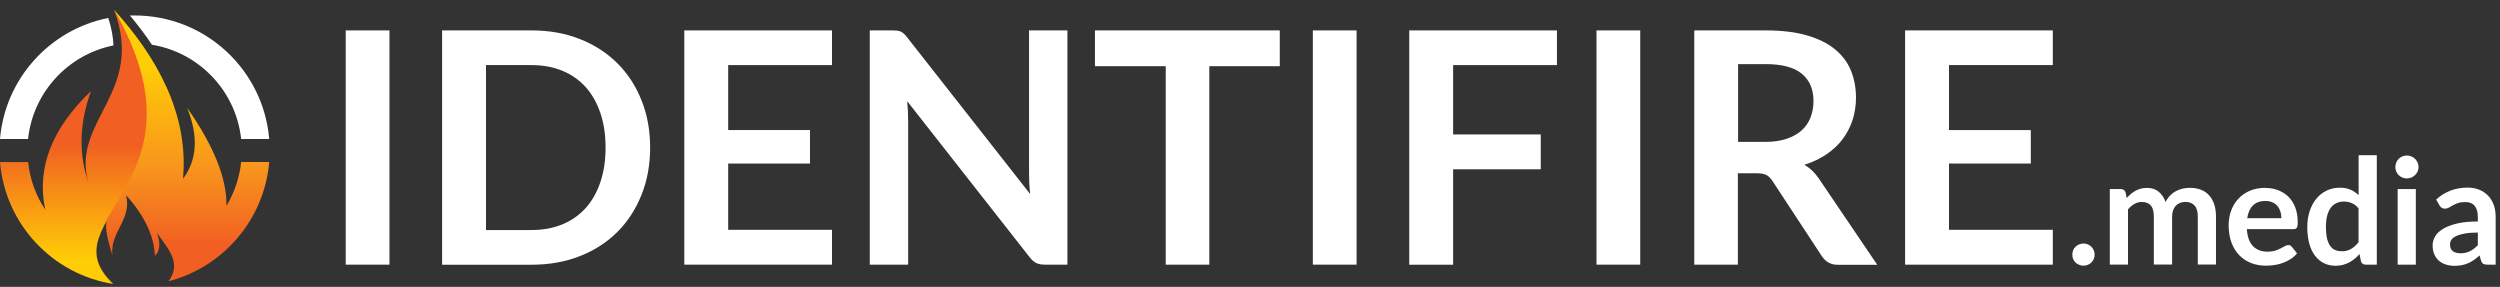
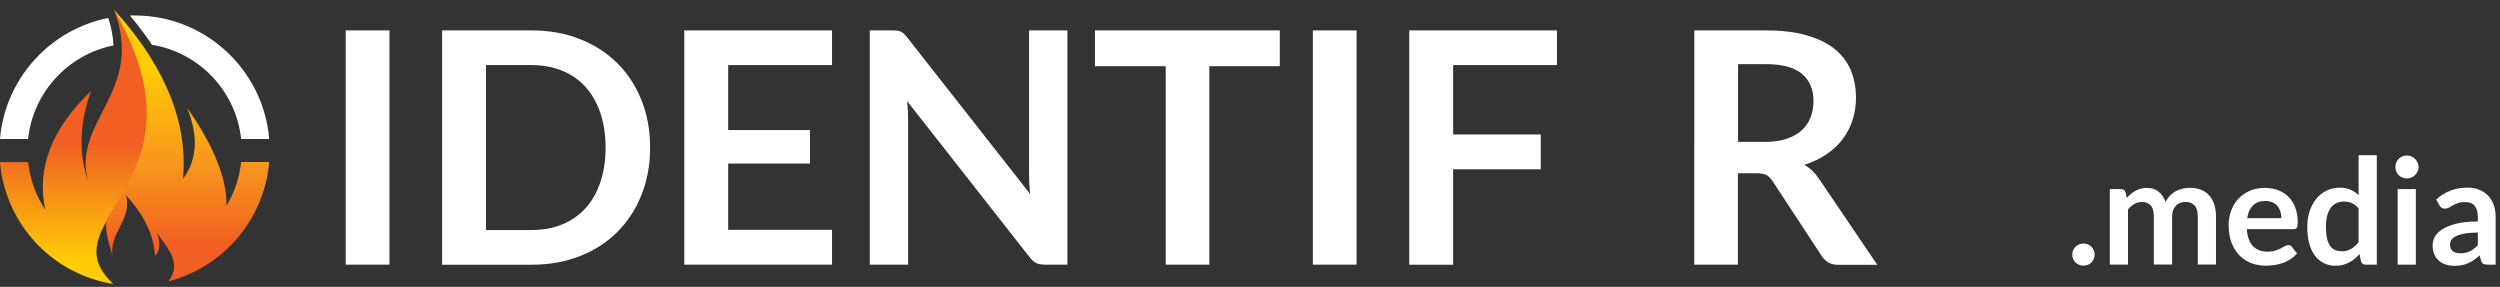
<svg xmlns="http://www.w3.org/2000/svg" id="Layer_1" viewBox="0 0 339.51 38.96">
  <rect x="0" y="0" width="339.51" height="38.96" fill="#333333" stroke="none" />
  <defs>
    <style>.cls-1{clip-path:url(#clippath);}.cls-2{fill:url(#linear-gradient);}.cls-2,.cls-3,.cls-4,.cls-5,.cls-6{stroke-width:0px;}.cls-7{clip-path:url(#clippath-1);}.cls-3{clip-rule:evenodd;fill:none;}.cls-4{fill-rule:evenodd;}.cls-4,.cls-6{fill:#fff;}.cls-5{fill:url(#linear-gradient-2);}</style>
    <clipPath id="clippath">
      <path class="cls-3" d="M15.38,38.56c-9.48-8.85,14.61-14.06.1-37.24,4.27,11.23-5.8,15.04-3.51,23.36-1.31-3.88-1.18-7.99.39-12.32-5.35,5.11-7.42,10.49-6.21,16.12-1.26-1.89-2.08-4.1-2.33-6.47H0c.71,8.44,7.13,15.25,15.38,16.55" />
    </clipPath>
    <linearGradient id="linear-gradient" x1="-518.57" y1="691.42" x2="-518.54" y2="691.42" gradientTransform="translate(176585.2 266754.9) rotate(90) scale(514.37 255.37)" gradientUnits="userSpaceOnUse">
      <stop offset="0" stop-color="#f16022" />
      <stop offset="1" stop-color="#ffcd05" />
    </linearGradient>
    <clipPath id="clippath-1">
      <path class="cls-3" d="M17.11,26.5c2.49,2.75,3.8,5.49,3.93,8.23.82-.77.69-2.04.26-3.11,1.48,2.1,3.46,4.14,1.57,6.58,7.42-1.91,13.02-8.35,13.69-16.2h-3.81c-.23,2.16-.93,4.18-2,5.95.07-3.7-1.71-8.13-5.34-13.31,1.56,3.84,1.37,7.06-.56,9.65.82-8.84-3.62-16.63-9.37-22.97,13.71,23.73-9.57,28.39-.1,37.24-3.08-3.14-2.86-5.26-.81-8.9-.48,1.33.21,3.27.69,5.02-.34-3.25,2.69-4.81,1.86-8.18" />
    </clipPath>
    <linearGradient id="linear-gradient-2" x1="-517.63" y1="690.83" x2="-517.57" y2="690.83" gradientTransform="translate(-234041.68 -206779.75) rotate(-90) scale(399.54 338.81)" gradientUnits="userSpaceOnUse">
      <stop offset="0" stop-color="#f16022" />
      <stop offset=".43" stop-color="#f8951d" />
      <stop offset="1" stop-color="#ffcd05" />
    </linearGradient>
  </defs>
  <path class="cls-6" d="M52.89,35.94h-5.94V4.13h5.94v31.81Z" />
  <path class="cls-6" d="M88.29,20.04c0,2.33-.39,4.47-1.17,6.42s-1.87,3.63-3.28,5.04c-1.41,1.41-3.1,2.5-5.08,3.28-1.98.78-4.17,1.17-6.58,1.17h-12.14V4.13h12.14c2.41,0,4.6.39,6.58,1.18,1.98.78,3.67,1.88,5.08,3.28,1.41,1.4,2.5,3.08,3.28,5.03.78,1.95,1.17,4.09,1.17,6.42ZM82.24,20.04c0-1.75-.24-3.31-.71-4.7-.47-1.39-1.14-2.56-2-3.52-.87-.96-1.92-1.7-3.16-2.21-1.24-.51-2.64-.77-4.19-.77h-6.18v22.4h6.18c1.55,0,2.95-.26,4.19-.77,1.24-.51,2.29-1.25,3.16-2.21.87-.96,1.53-2.13,2-3.52.47-1.39.71-2.95.71-4.7Z" />
  <path class="cls-6" d="M112.99,4.13v4.71h-14.1v8.82h11.11v4.55h-11.11v9h14.1v4.73h-20.06V4.13h20.06Z" />
  <path class="cls-6" d="M121.88,4.17c.18.02.33.07.47.13.14.07.27.16.41.29.13.12.28.29.44.49l16.7,21.27c-.06-.51-.1-1.02-.12-1.51-.02-.49-.03-.95-.03-1.38V4.13h5.21v31.81h-3.06c-.47,0-.86-.07-1.17-.22-.31-.15-.61-.41-.9-.79l-16.63-21.19c.04.47.08.94.1,1.4.02.46.03.88.03,1.26v19.54h-5.21V4.13h3.1c.26,0,.48.01.66.03Z" />
  <path class="cls-6" d="M173.8,4.13v4.86h-9.57v26.95h-5.92V8.99h-9.61v-4.86h25.1Z" />
  <path class="cls-6" d="M184.23,35.94h-5.94V4.13h5.94v31.81Z" />
  <path class="cls-6" d="M211.44,4.13v4.71h-14.1v9.42h11.9v4.73h-11.9v12.96h-5.96V4.13h20.06Z" />
-   <path class="cls-6" d="M222.75,35.94h-5.94V4.13h5.94v31.81Z" />
+   <path class="cls-6" d="M222.75,35.94h-5.94V4.13v31.81Z" />
  <path class="cls-6" d="M236.01,23.51v12.43h-5.92V4.13h9.7c2.17,0,4.03.22,5.58.67,1.55.45,2.82,1.07,3.81,1.88s1.72,1.77,2.18,2.89c.46,1.12.69,2.36.69,3.71,0,1.07-.16,2.08-.47,3.04-.32.95-.77,1.82-1.36,2.6-.59.78-1.33,1.46-2.2,2.05-.87.59-1.87,1.06-2.98,1.41.75.43,1.39,1.03,1.94,1.83l7.96,11.75h-5.32c-.51,0-.95-.1-1.31-.31-.36-.21-.66-.5-.91-.88l-6.69-10.19c-.25-.38-.52-.65-.82-.81-.3-.16-.75-.24-1.33-.24h-2.53ZM236.01,19.27h3.7c1.11,0,2.09-.14,2.92-.42.83-.28,1.51-.66,2.05-1.15.54-.49.93-1.07,1.2-1.75.26-.67.4-1.42.4-2.22,0-1.61-.53-2.85-1.59-3.72-1.06-.87-2.69-1.3-4.87-1.3h-3.78v10.56Z" />
-   <path class="cls-6" d="M278.78,4.13v4.71h-14.1v8.82h11.11v4.55h-11.11v9h14.1v4.73h-20.06V4.13h20.06Z" />
  <path class="cls-6" d="M281.43,34.58c0-.21.04-.4.11-.59.08-.19.18-.35.32-.48.14-.13.3-.24.49-.32.19-.08.39-.12.6-.12s.4.04.59.12.35.19.48.32c.13.13.24.29.32.48.08.19.12.38.12.59s-.04.41-.12.59c-.08.18-.19.34-.32.48-.13.13-.29.24-.48.31s-.38.12-.59.12-.41-.04-.6-.12c-.19-.08-.35-.18-.49-.31s-.24-.29-.32-.48c-.08-.18-.11-.38-.11-.59Z" />
  <path class="cls-6" d="M286.52,35.94v-10.26h1.51c.32,0,.53.15.63.45l.16.76c.18-.2.37-.38.56-.55.2-.17.41-.31.63-.43.22-.12.46-.22.72-.29s.54-.1.84-.1c.65,0,1.18.17,1.59.52.42.35.73.81.94,1.4.16-.34.36-.63.6-.88.24-.24.5-.44.79-.6.29-.15.59-.27.92-.34.32-.07.65-.11.98-.11.57,0,1.07.09,1.51.26.44.17.81.43,1.11.76.3.33.53.74.69,1.22.16.48.24,1.03.24,1.65v6.53h-2.47v-6.53c0-.65-.14-1.15-.43-1.48-.29-.33-.71-.5-1.26-.5-.25,0-.49.04-.71.13-.22.09-.41.21-.57.38-.16.16-.29.37-.38.62-.09.25-.14.53-.14.85v6.53h-2.48v-6.53c0-.69-.14-1.19-.42-1.5-.28-.31-.68-.47-1.22-.47-.35,0-.69.09-1,.27-.31.18-.6.42-.87.73v7.51h-2.47Z" />
  <path class="cls-6" d="M307.59,25.52c.65,0,1.24.1,1.79.31.54.21,1.01.51,1.41.9.39.4.7.88.92,1.46s.33,1.24.33,1.98c0,.19,0,.34-.03.46-.02.12-.05.22-.09.29-.04.07-.1.12-.17.15-.07.03-.17.05-.28.05h-6.34c.07,1.05.36,1.83.85,2.32.49.49,1.15.74,1.96.74.4,0,.74-.05,1.03-.14s.54-.2.76-.31c.22-.11.41-.22.57-.31.16-.09.32-.14.48-.14.1,0,.19.02.26.06s.14.1.19.17l.72.9c-.27.32-.58.59-.92.8-.34.22-.7.39-1.07.52s-.75.22-1.13.27-.75.08-1.12.08c-.71,0-1.38-.12-1.99-.35-.61-.24-1.15-.59-1.6-1.05s-.81-1.04-1.07-1.72c-.26-.68-.39-1.48-.39-2.38,0-.7.11-1.36.34-1.98.23-.62.55-1.15.98-1.61.42-.46.94-.82,1.55-1.08s1.3-.4,2.06-.4ZM307.65,27.29c-.72,0-1.28.2-1.69.61s-.67.98-.78,1.73h4.64c0-.32-.04-.62-.13-.9-.09-.28-.22-.53-.4-.75s-.41-.38-.68-.5c-.27-.12-.59-.19-.96-.19Z" />
  <path class="cls-6" d="M321.26,35.94c-.32,0-.53-.15-.63-.45l-.2-.99c-.21.24-.44.46-.67.65s-.49.36-.75.5c-.27.14-.56.25-.87.33-.31.08-.65.11-1,.11-.56,0-1.07-.12-1.54-.35-.47-.23-.87-.57-1.21-1.01s-.6-.99-.78-1.65-.27-1.4-.27-2.24c0-.76.1-1.47.31-2.12.21-.65.5-1.22.89-1.7s.85-.85,1.39-1.12,1.15-.41,1.82-.41c.57,0,1.06.09,1.47.28.41.18.77.43,1.09.73v-5.42h2.47v14.86h-1.51ZM317.97,34.13c.51,0,.95-.11,1.31-.32.36-.21.7-.52,1.02-.91v-4.6c-.28-.34-.58-.58-.92-.72-.33-.14-.68-.21-1.07-.21s-.71.07-1.01.21c-.3.14-.56.35-.77.63-.21.28-.37.64-.49,1.08s-.17.95-.17,1.54.05,1.11.14,1.52c.1.42.24.76.42,1.02.18.26.4.45.66.57s.55.17.87.17Z" />
  <path class="cls-6" d="M328.45,22.69c0,.21-.04.41-.13.6-.09.19-.2.35-.35.49-.14.14-.31.25-.5.33-.19.08-.4.12-.62.12s-.42-.04-.6-.12c-.19-.08-.36-.19-.5-.33-.14-.14-.25-.3-.33-.49-.08-.19-.12-.39-.12-.6s.04-.43.12-.62c.08-.19.2-.36.33-.5.14-.14.3-.25.5-.33.19-.08.39-.12.6-.12s.43.04.62.12c.19.08.36.2.5.33.14.14.26.31.35.5.09.19.13.4.13.62ZM328.08,25.68v10.26h-2.47v-10.26h2.47Z" />
  <path class="cls-6" d="M338.91,35.94h-1.11c-.23,0-.42-.04-.55-.1-.13-.07-.23-.21-.3-.42l-.22-.73c-.26.23-.51.44-.76.61s-.51.33-.78.44c-.27.12-.55.21-.85.27s-.63.09-1,.09c-.43,0-.83-.06-1.2-.18-.37-.12-.68-.29-.95-.53-.26-.23-.47-.53-.61-.87-.15-.35-.22-.75-.22-1.21,0-.39.1-.77.31-1.15.2-.38.54-.72,1.01-1.02.47-.3,1.1-.56,1.89-.76.79-.2,1.76-.3,2.93-.3v-.6c0-.69-.15-1.2-.44-1.54s-.71-.5-1.26-.5c-.4,0-.73.05-1,.14s-.5.2-.7.31c-.2.12-.38.22-.54.31-.17.09-.35.14-.55.14-.17,0-.31-.04-.43-.13-.12-.09-.22-.19-.29-.32l-.45-.79c1.18-1.08,2.6-1.62,4.27-1.62.6,0,1.14.1,1.61.3.47.2.87.47,1.2.82.33.35.57.77.75,1.25.17.49.25,1.02.25,1.6v6.48ZM334.1,34.4c.25,0,.49-.02.7-.07.21-.05.42-.11.61-.21.19-.09.37-.21.55-.34.18-.13.35-.29.54-.48v-1.72c-.72,0-1.32.05-1.81.14-.48.09-.87.21-1.16.35-.29.14-.5.31-.62.49-.12.19-.19.39-.19.61,0,.44.13.75.38.94.26.19.59.28,1,.28Z" />
  <g class="cls-1">
    <rect class="cls-2" y="1.32" width="29.99" height="37.24" />
  </g>
  <g class="cls-7">
    <rect class="cls-5" x="5.9" y="1.32" width="30.65" height="37.24" />
  </g>
  <path class="cls-4" d="M3.81,18.88c.68-6.35,5.44-11.48,11.6-12.71-.05-1.15-.26-2.38-.71-3.73C6.78,4.01.69,10.68,0,18.88h3.81Z" />
  <path class="cls-4" d="M20.64,6.08c6.41,1.05,11.41,6.28,12.11,12.8h3.81c-.79-9.4-8.67-16.78-18.28-16.78h-.64c1.07,1.28,2.08,2.61,3,3.98" />
</svg>